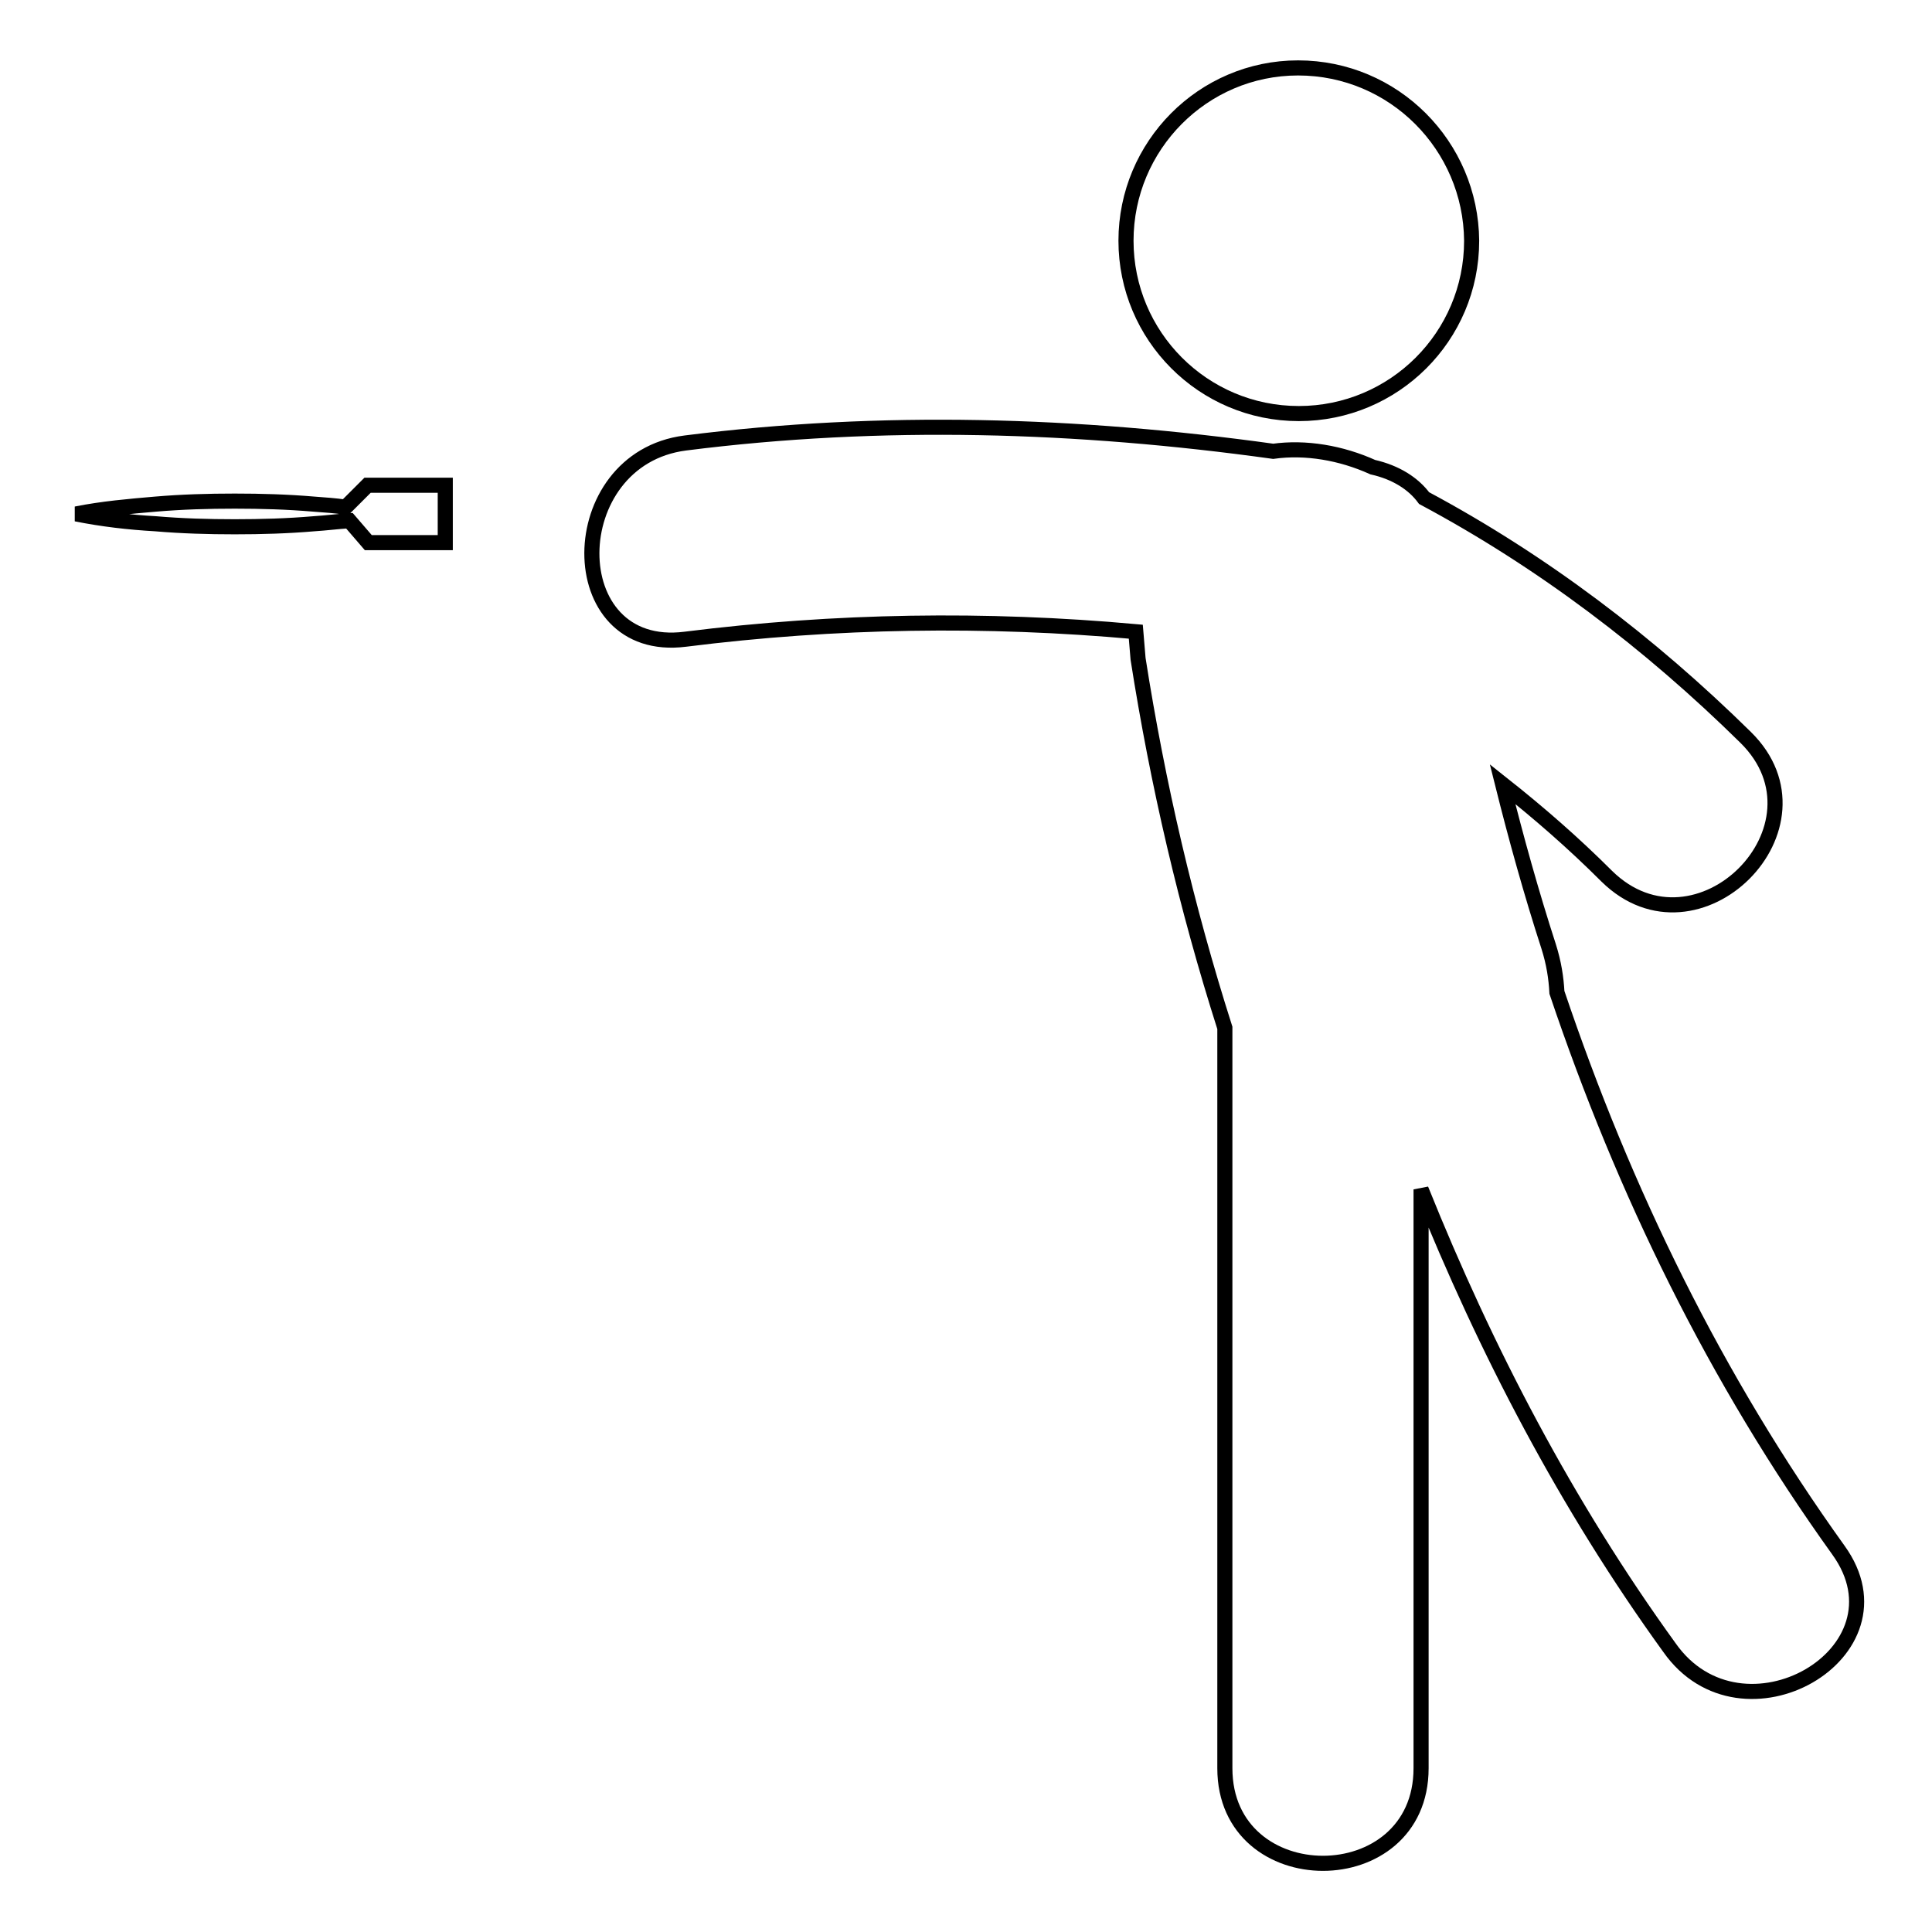
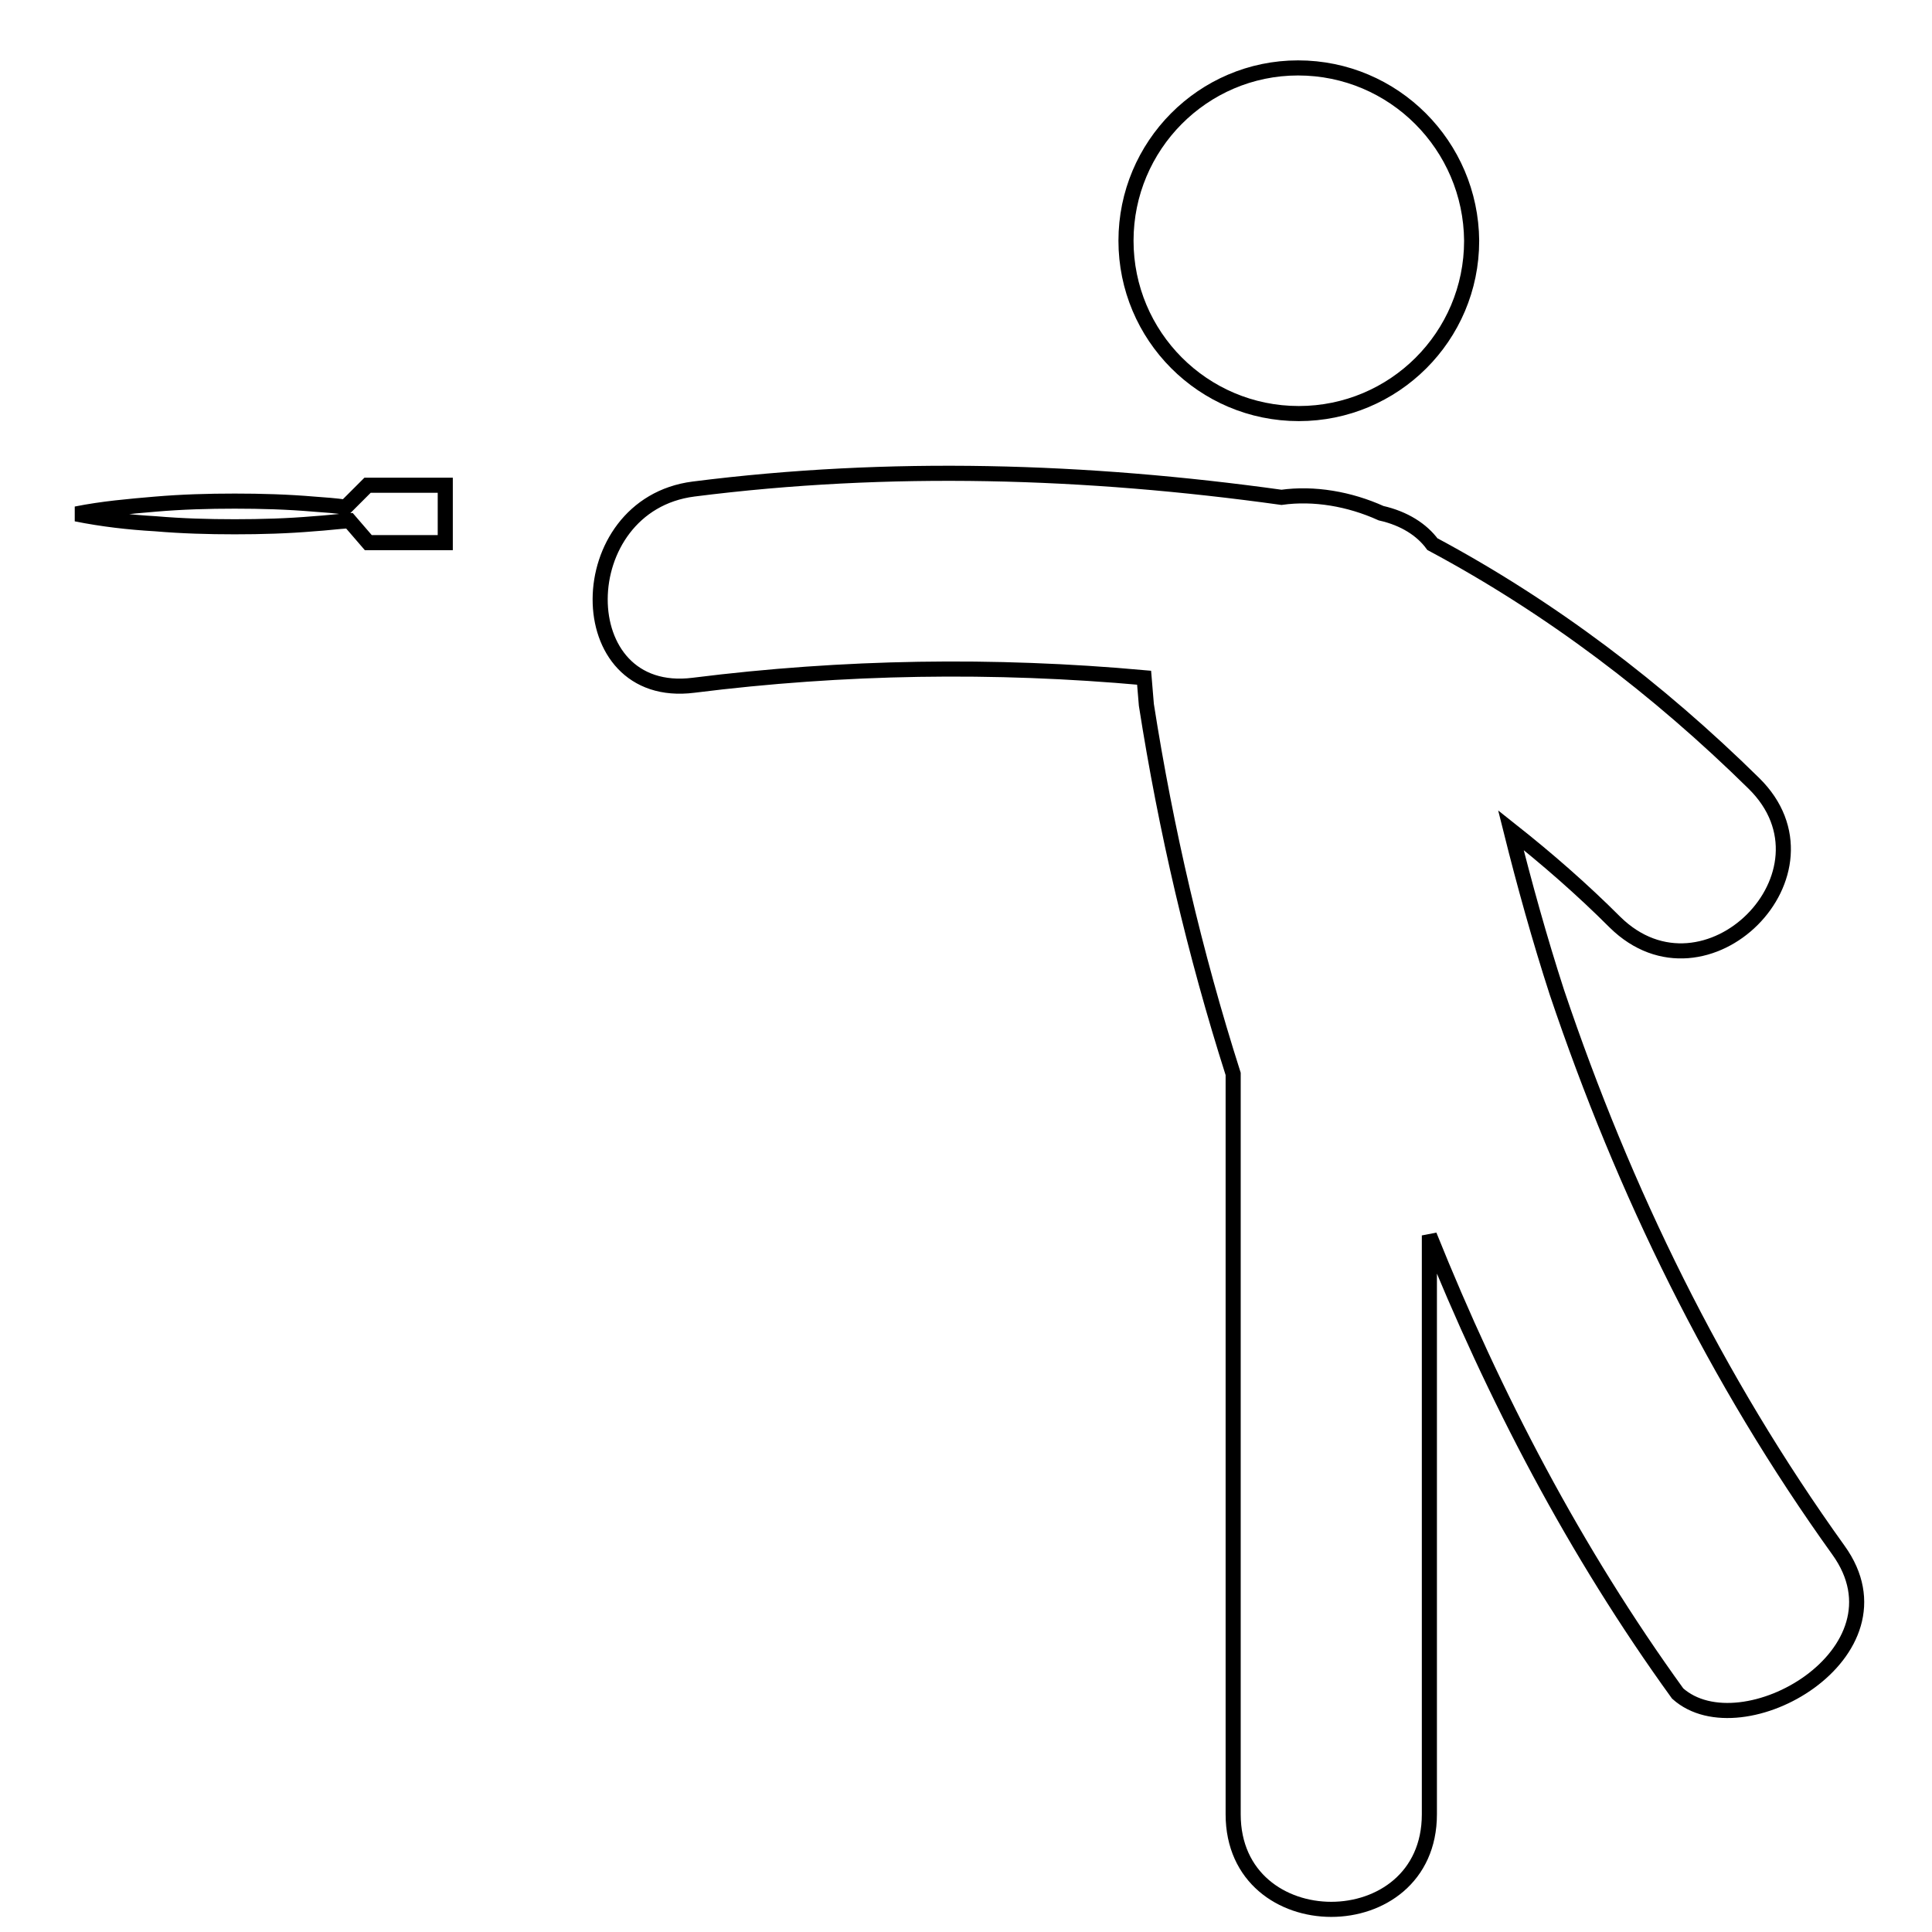
<svg xmlns="http://www.w3.org/2000/svg" version="1.1" x="0px" y="0px" viewBox="0 0 256 256" enable-background="new 0 0 256 256" xml:space="preserve">
  <g>
-     <path stroke-width="2" fill-opacity="0" stroke="#000000" d="M243.6,205.4c-16.3-22.7-28.4-47.5-37.3-73.9c-0.1-1.9-0.4-3.9-1.1-6.1c-2.3-7.1-4.3-14.3-6.1-21.5 c4.8,3.8,9.4,7.8,13.8,12.2c12,11.8,30.4-6.6,18.4-18.4c-12.7-12.5-26.9-23.3-42.6-31.7c-1.4-1.9-3.7-3.4-6.8-4.1 c-4.2-1.9-8.9-2.7-13.2-2.1c-25.9-3.6-51.9-4.4-77.9-1.1c-16.4,2.1-16.6,28.1,0,26c19.9-2.5,39.8-2.8,59.7-1 c0.1,1.2,0.2,2.4,0.3,3.6c2.6,16.6,6.4,32.9,11.5,48.9c0,32.7,0,65.4,0,98.1c0,16.8,26,16.8,26,0c0-25.6,0-51.1,0-76.7 c8.6,21.4,19.3,41.9,32.9,60.7C230.8,232,253.4,219,243.6,205.4z M149.2,31.9c0,12.6,10.2,22.9,22.9,22.9 c12.6,0,22.9-10.2,22.9-22.9C194.9,19.3,184.7,9,172,9C159.4,9,149.2,19.3,149.2,31.9z M45.8,67.2c-1.4-0.2-2.8-0.3-4.2-0.4 c-3.5-0.3-7-0.4-10.5-0.4c-3.5,0-7,0.1-10.5,0.4c-3.5,0.3-7,0.6-10.5,1.3c3.5,0.7,7,1.1,10.5,1.3c3.5,0.3,7,0.4,10.5,0.4 c3.5,0,7-0.1,10.5-0.4c1.6-0.1,3.1-0.3,4.7-0.4l2.5,2.9H59v-7.6H48.7L45.8,67.2z" />
+     <path stroke-width="2" fill-opacity="0" stroke="#000000" d="M243.6,205.4c-16.3-22.7-28.4-47.5-37.3-73.9c-2.3-7.1-4.3-14.3-6.1-21.5 c4.8,3.8,9.4,7.8,13.8,12.2c12,11.8,30.4-6.6,18.4-18.4c-12.7-12.5-26.9-23.3-42.6-31.7c-1.4-1.9-3.7-3.4-6.8-4.1 c-4.2-1.9-8.9-2.7-13.2-2.1c-25.9-3.6-51.9-4.4-77.9-1.1c-16.4,2.1-16.6,28.1,0,26c19.9-2.5,39.8-2.8,59.7-1 c0.1,1.2,0.2,2.4,0.3,3.6c2.6,16.6,6.4,32.9,11.5,48.9c0,32.7,0,65.4,0,98.1c0,16.8,26,16.8,26,0c0-25.6,0-51.1,0-76.7 c8.6,21.4,19.3,41.9,32.9,60.7C230.8,232,253.4,219,243.6,205.4z M149.2,31.9c0,12.6,10.2,22.9,22.9,22.9 c12.6,0,22.9-10.2,22.9-22.9C194.9,19.3,184.7,9,172,9C159.4,9,149.2,19.3,149.2,31.9z M45.8,67.2c-1.4-0.2-2.8-0.3-4.2-0.4 c-3.5-0.3-7-0.4-10.5-0.4c-3.5,0-7,0.1-10.5,0.4c-3.5,0.3-7,0.6-10.5,1.3c3.5,0.7,7,1.1,10.5,1.3c3.5,0.3,7,0.4,10.5,0.4 c3.5,0,7-0.1,10.5-0.4c1.6-0.1,3.1-0.3,4.7-0.4l2.5,2.9H59v-7.6H48.7L45.8,67.2z" />
  </g>
</svg>